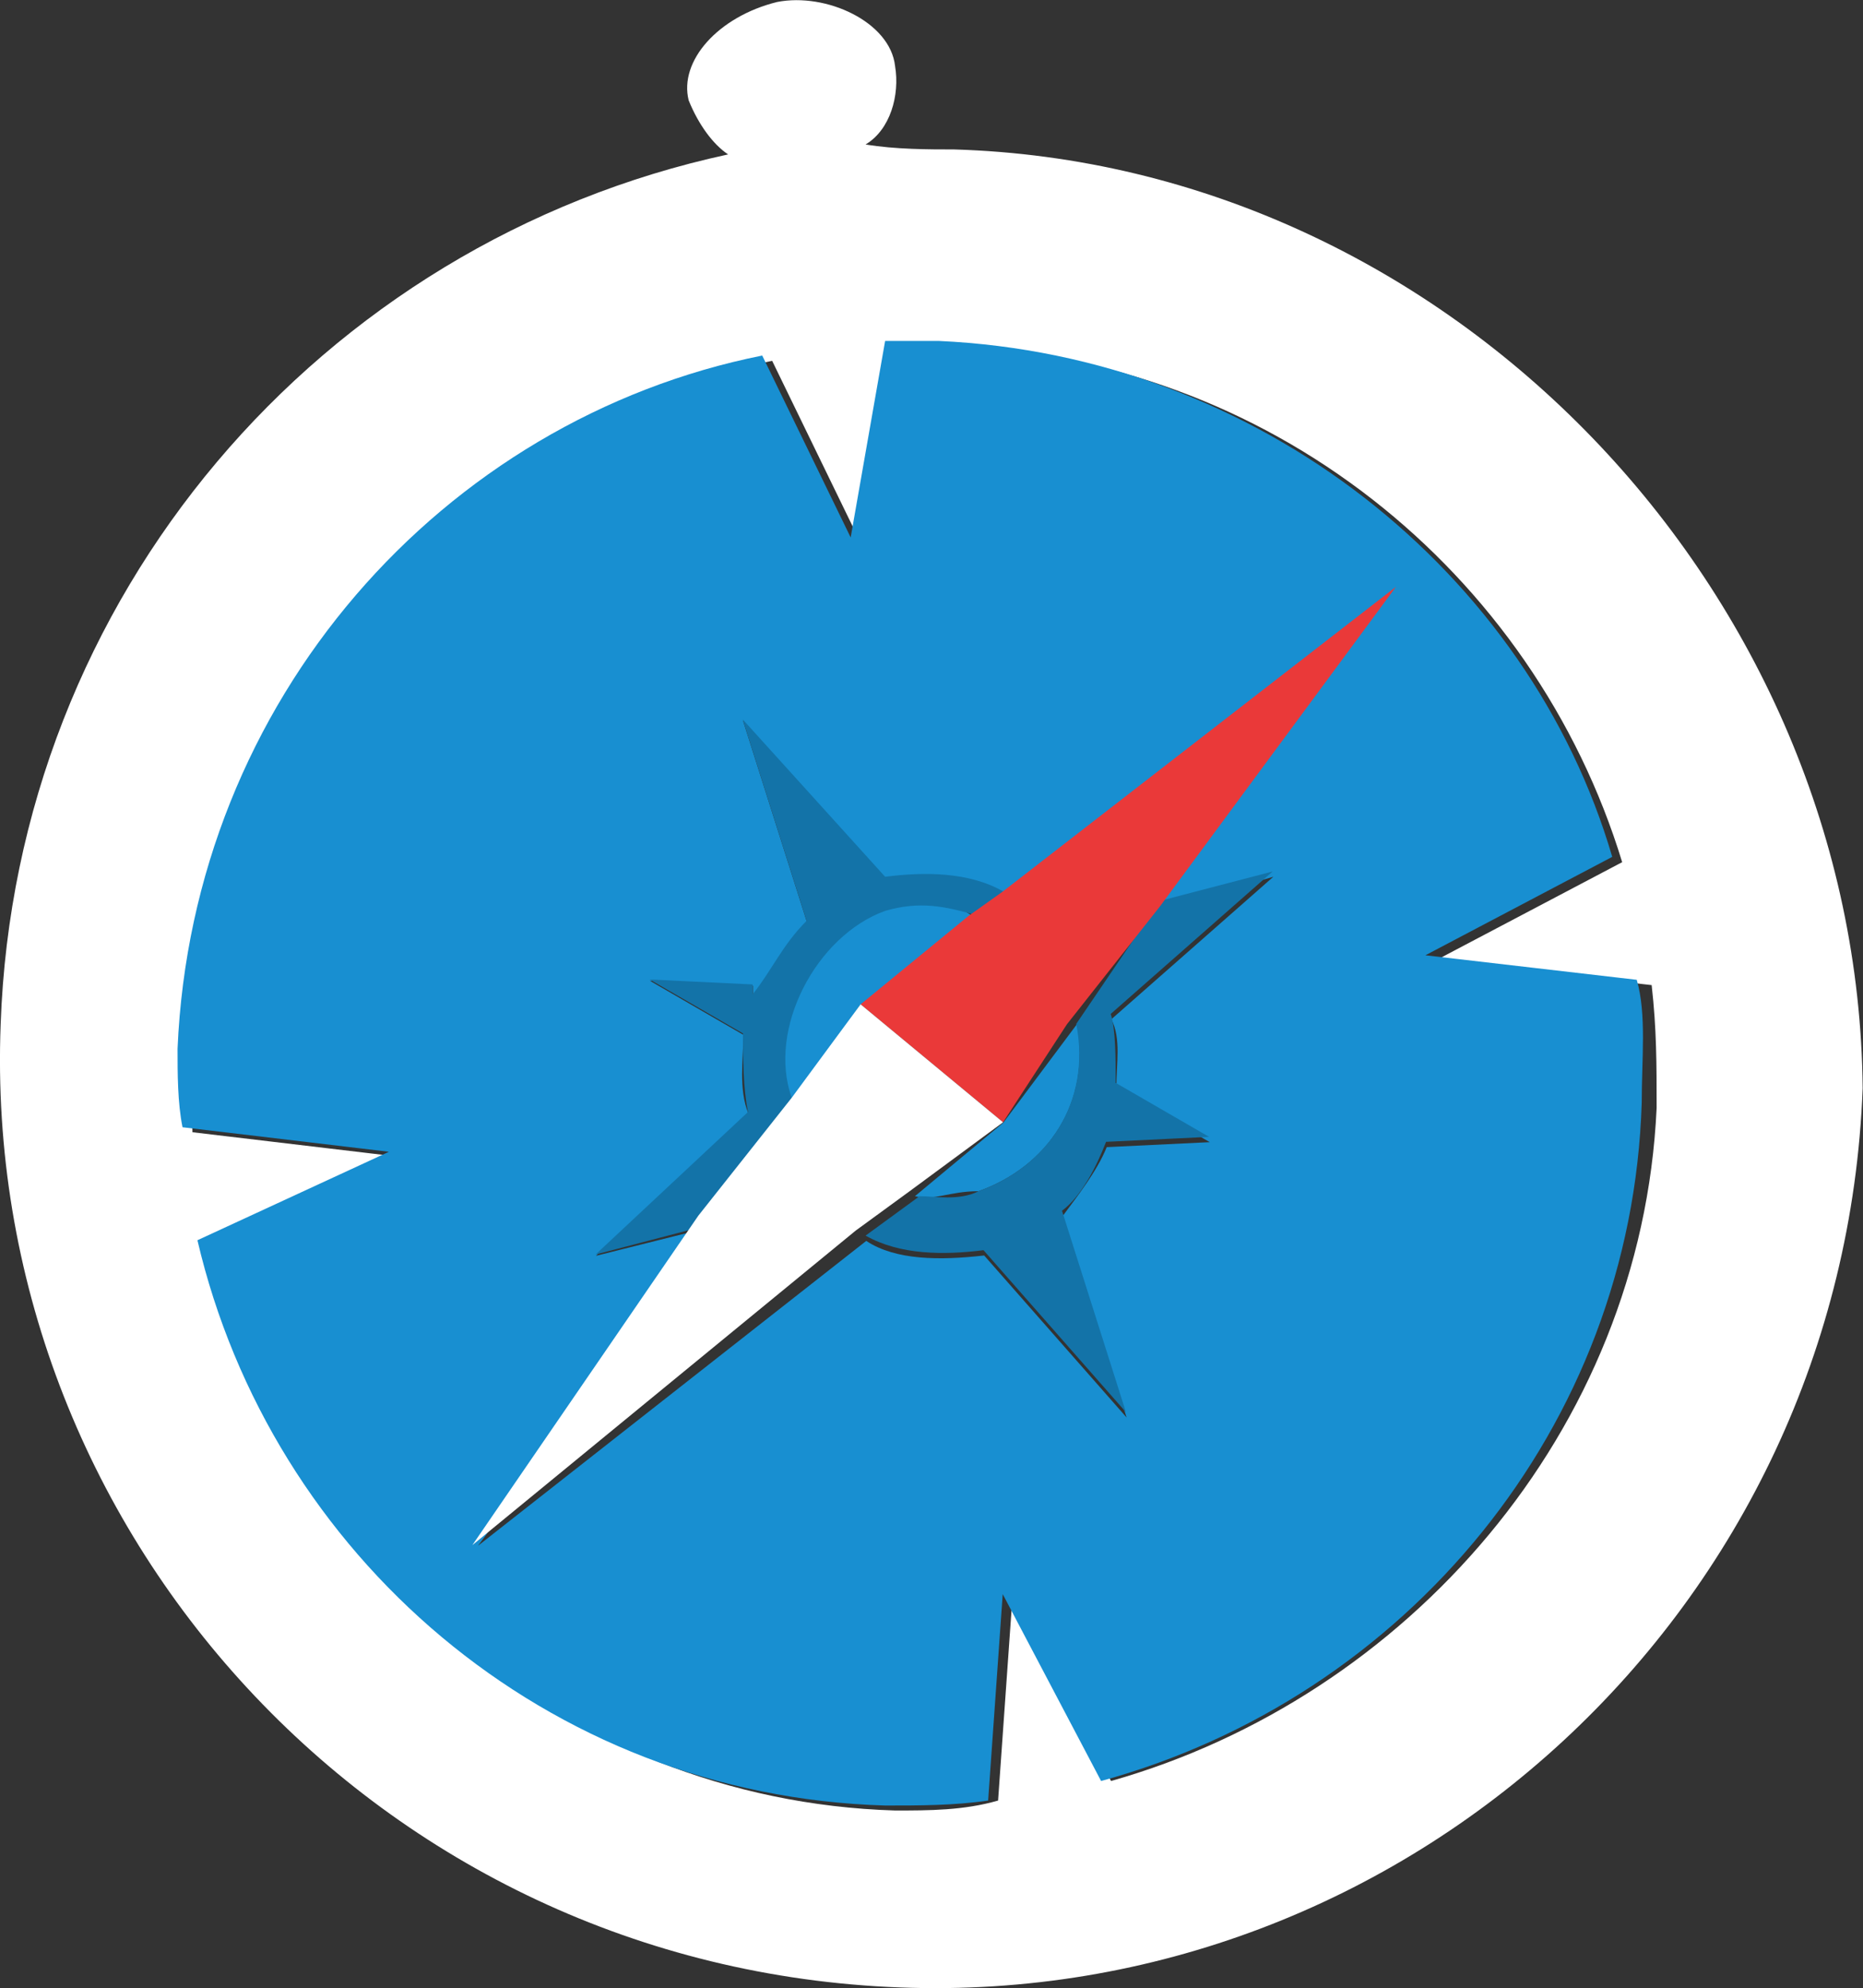
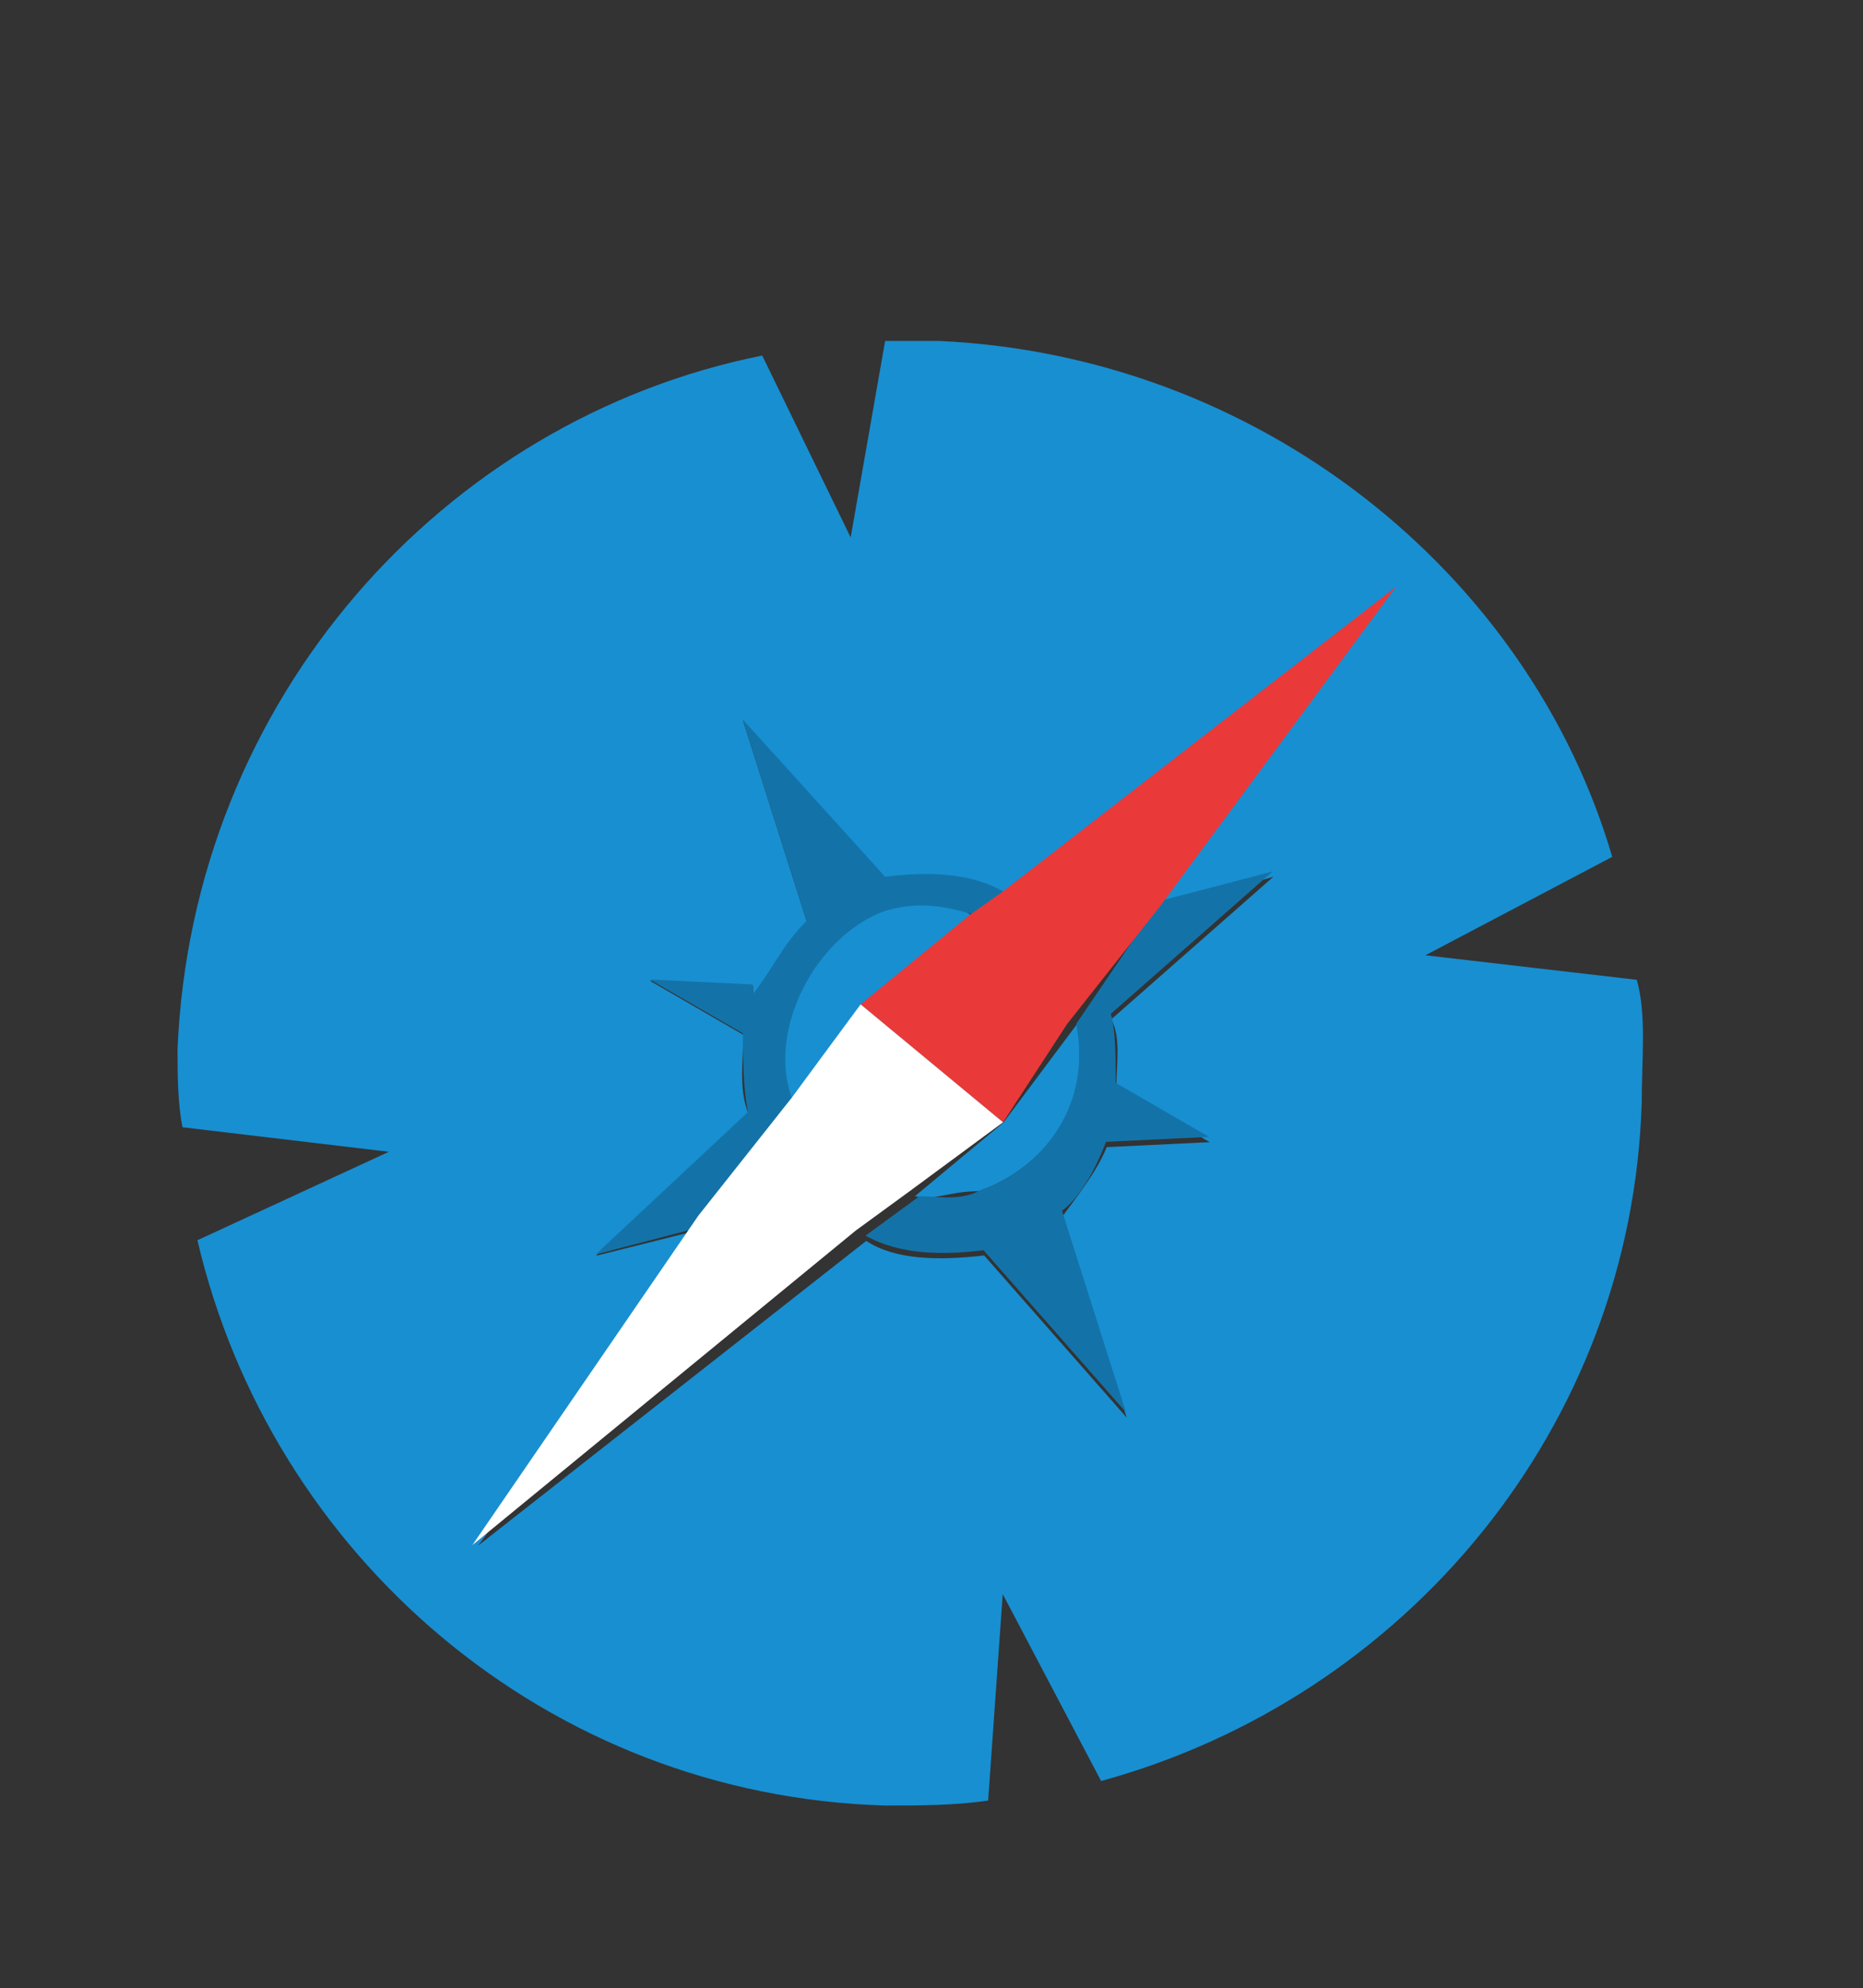
<svg xmlns="http://www.w3.org/2000/svg" version="1.1" id="Layer_1" x="0px" y="0px" width="56.24px" height="60px" viewBox="0 0 56.24 60" style="enable-background:new 0 0 56.24 60;" xml:space="preserve">
  <rect x="0" y="0" width="56.24" height="60" fill="#333333" stroke="none" />
  <style type="text/css">
	.st0{fill:#FFFFFF;}
	.st1{fill:#188FD1;}
	.st2{fill:#1373A8;}
	.st3{fill:#EA3939;}
</style>
  <g>
-     <path class="st0" d="M28.8,4.51c-0.74,0-1.78,0-2.67-0.15c0.74-0.44,1.04-1.48,0.89-2.37c-0.15-1.33-2.08-2.22-3.56-1.93   c-1.78,0.44-2.97,1.78-2.67,2.97c0.3,0.74,0.74,1.33,1.19,1.63C9.66,7.32,0.47,18,0.02,30.91c-0.59,15.28,11.42,28.48,27.14,29.07   c15.28,0.59,28.48-11.42,29.07-27.14C56.09,17.86,43.78,4.95,28.8,4.51z M33.54,53.75l-2.97-5.64l-0.44,6.23   c-1.04,0.3-2.08,0.3-3.11,0.3c-10.09-0.3-18.39-7.71-20.76-17.06l5.78-2.67l-6.23-0.74c0-0.74-0.15-1.63-0.15-2.37   c0.3-10.38,8.01-18.99,17.65-20.91l2.67,5.49l1.04-5.93c0.59,0,1.04,0,1.63,0c9.64,0.3,17.65,6.82,20.32,15.57l-5.64,2.97   l6.53,0.74c0.15,1.33,0.15,2.37,0.15,3.71C49.56,43.22,42.44,51.23,33.54,53.75z" />
    <path class="st1" d="M26.57,27.5c-2.08,0.74-3.56,3.56-2.82,5.64c0,0,0,0,0,0.3l2.22-3.11l3.41-2.67   C28.5,27.05,27.46,27.05,26.57,27.5z" />
    <path class="st1" d="M29.54,35.95c2.08-0.74,3.41-2.67,2.97-5.04l-2.22,2.97l-2.67,2.22C28.2,36.25,28.65,35.95,29.54,35.95z" />
    <path class="st1" d="M43.03,28.83l5.64-2.97c-2.52-8.6-10.68-15.13-20.32-15.57c-0.59,0-1.04,0-1.63,0l-1.04,5.93l-2.67-5.49   c-9.64,1.93-17.2,10.39-17.65,20.92c0,0.74,0,1.63,0.15,2.37l6.23,0.74l-5.78,2.67c2.22,9.49,10.53,16.76,20.76,17.06   c1.04,0,2.08,0,3.11-0.15l0.44-6.23l2.97,5.64c9.2-2.52,16.02-10.68,16.32-20.47c0-1.33,0.15-2.67-0.15-3.71L43.03,28.83z    M38.44,26.46l-4.89,4.3c0.3,0.59,0.15,1.33,0.15,2.08l2.82,1.63l-3.11,0.15c-0.3,0.74-0.89,1.48-1.33,2.08l1.93,6.08l-4.3-4.89   c-1.33,0.15-2.67,0.15-3.56-0.44l-11.72,9.2l7.12-9.64l-3.56,0.89l4.6-4.3c-0.3-0.74-0.15-1.63-0.15-2.37l-2.82-1.63l3.11,0.15v0.3   c0.59-0.74,0.89-1.48,1.63-2.22l-1.93-6.08l4.3,4.89c1.33-0.15,2.67-0.15,3.56,0.44L42,17.86l-7.12,9.64L38.44,26.46z" />
    <path class="st2" d="M29.54,35.95c-0.59,0.3-1.33,0.15-1.78,0.15l-1.63,1.19c1.04,0.59,2.37,0.59,3.56,0.44l4.3,4.89l-1.93-6.08   c0.59-0.44,1.04-1.33,1.33-2.08l3.11-0.15l-2.82-1.63c0-0.74,0-1.63-0.15-2.08l4.89-4.3l-3.41,0.89l-2.52,3.71   C32.95,33.28,31.61,35.21,29.54,35.95z" />
    <path class="st2" d="M23.9,33.13c-0.74-2.08,0.74-4.89,2.82-5.64c1.04-0.3,1.78-0.15,2.82,0.15l0.74-0.74   c-1.04-0.59-2.37-0.59-3.56-0.44l-4.3-4.75l1.93,6.08c-0.74,0.74-1.04,1.48-1.63,2.22v-0.3l-3.11-0.15l2.82,1.63   c0,0.74,0,1.63,0.15,2.37l-4.6,4.3l3.41-0.89L23.9,33.13L23.9,33.13z" />
    <polygon class="st3" points="30.28,26.9 29.24,27.64 25.98,30.31 30.28,33.87 32.21,30.91 35.02,27.35 42.14,17.71  " />
    <polygon class="st0" points="30.28,33.87 25.98,30.31 23.9,33.13 21.08,36.69 14.26,46.63 25.83,37.14 27.46,35.95  " />
  </g>
</svg>